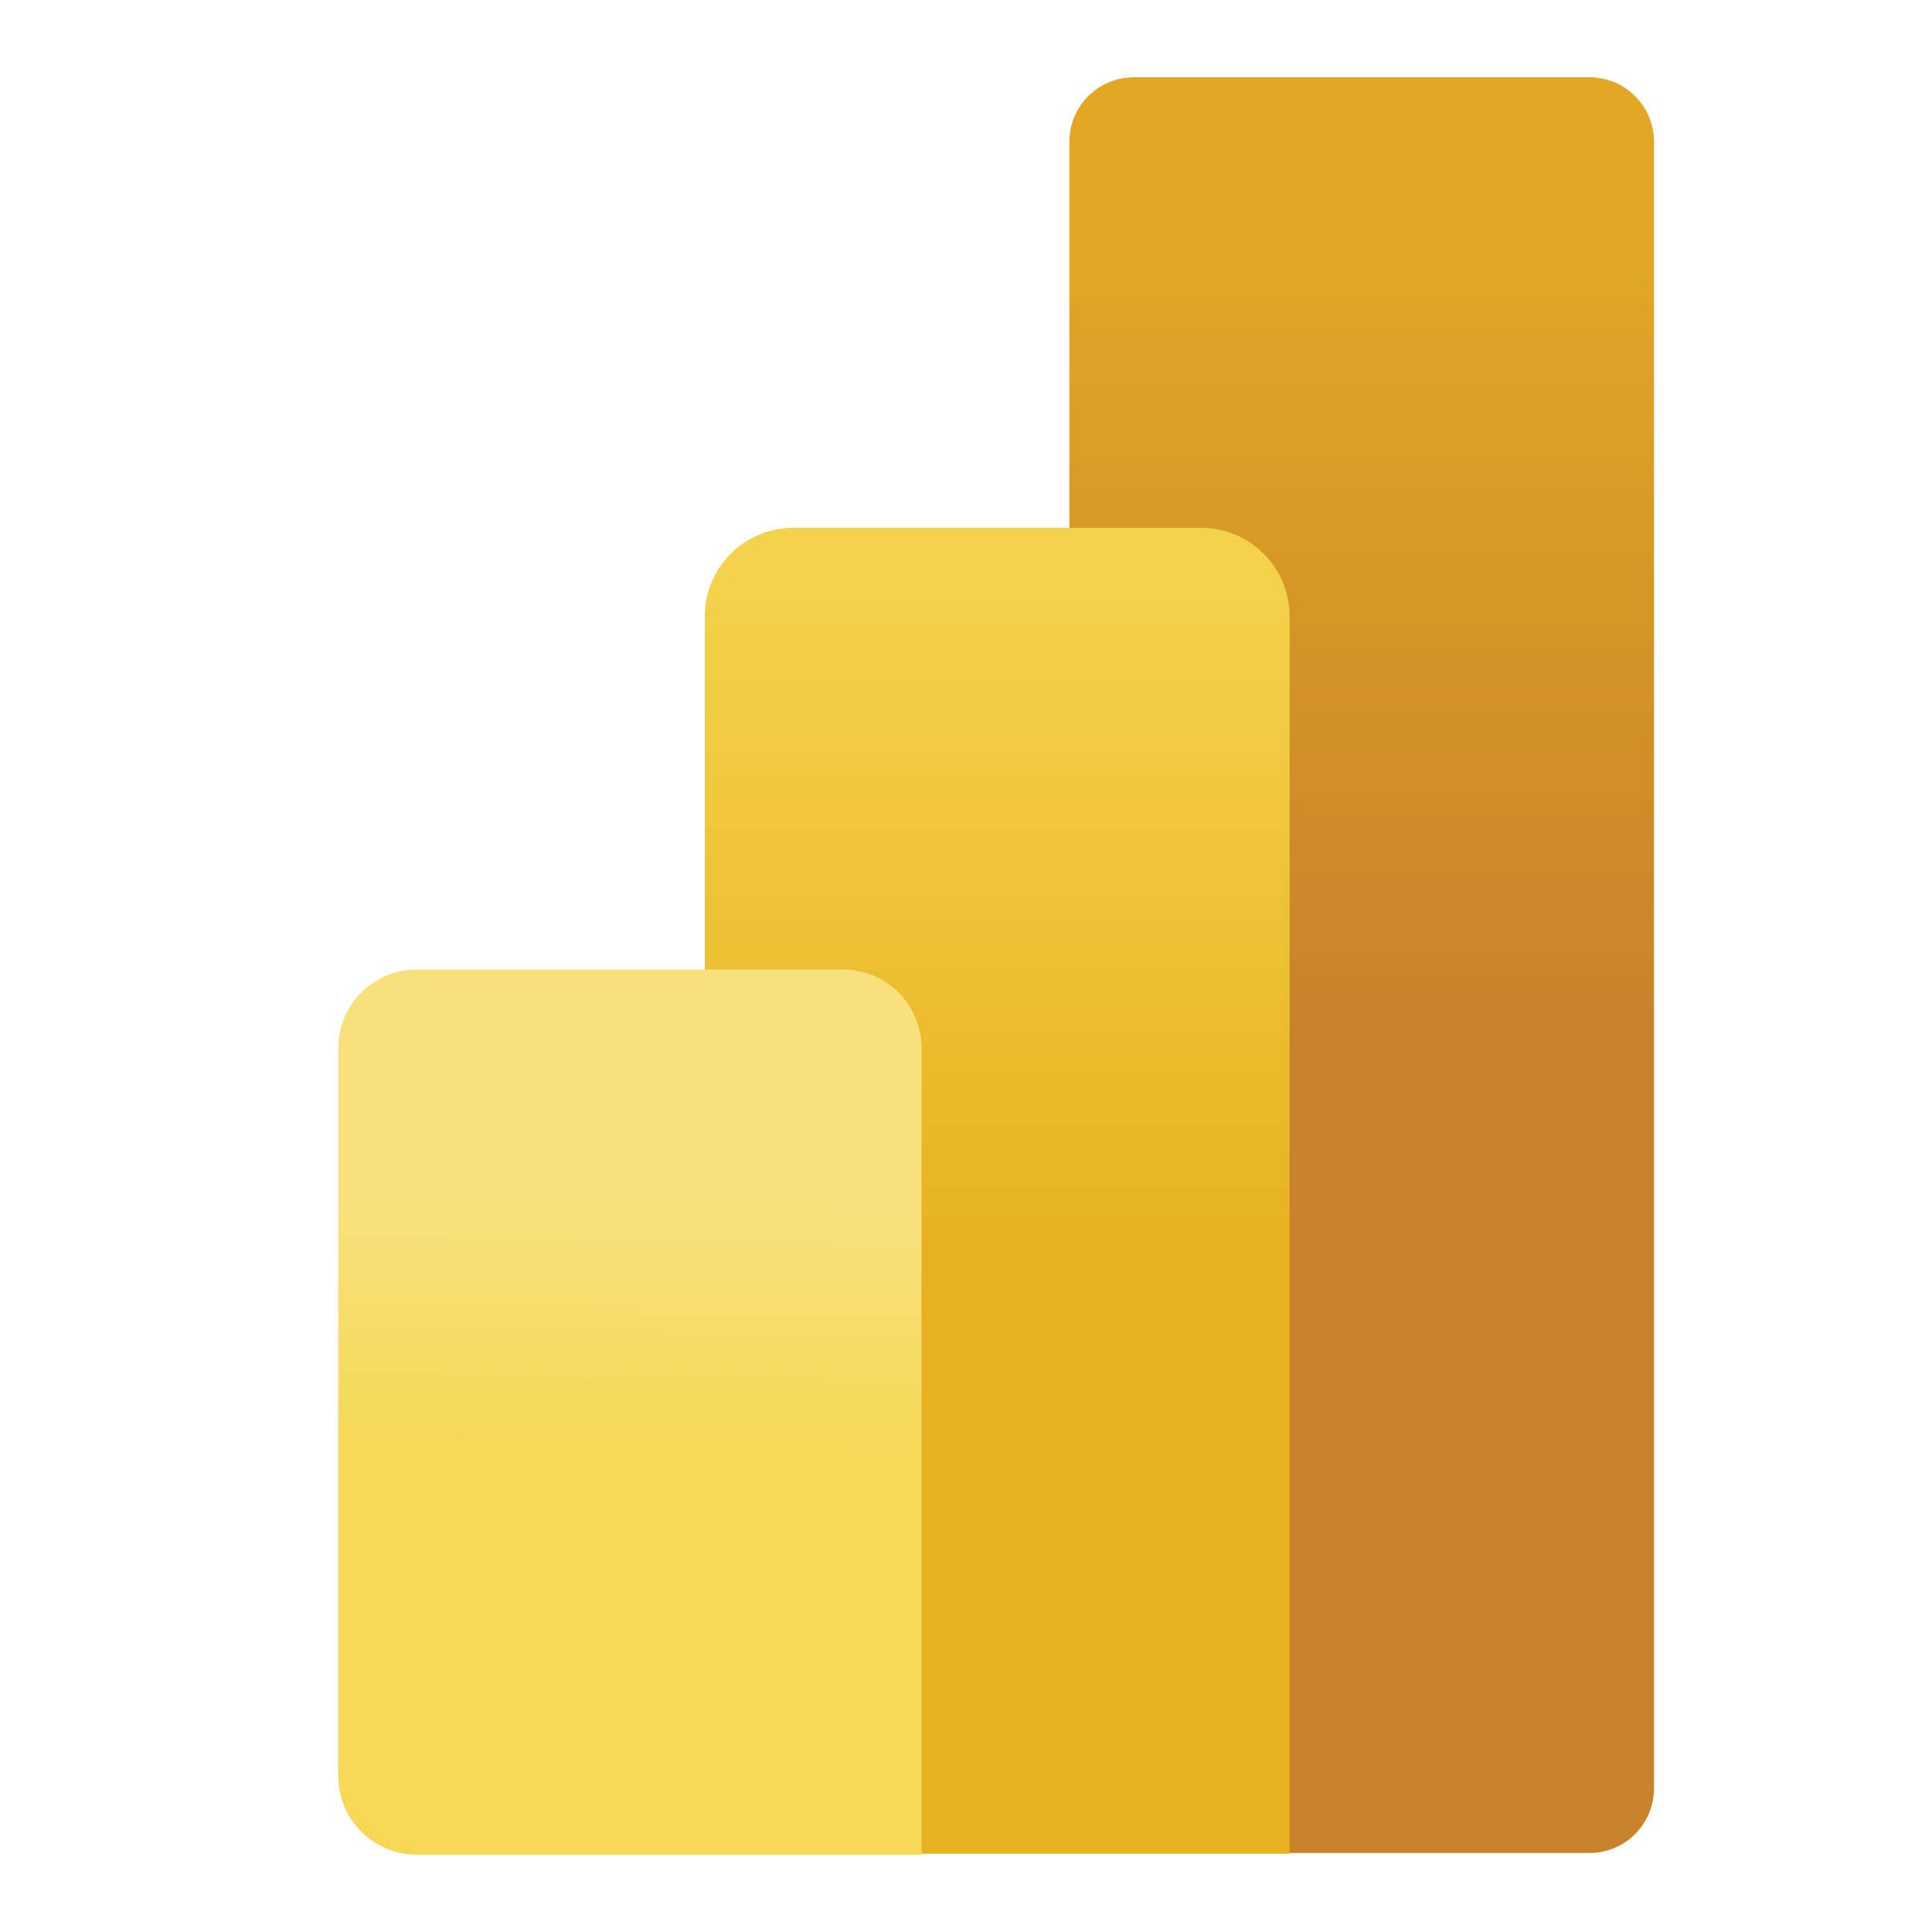
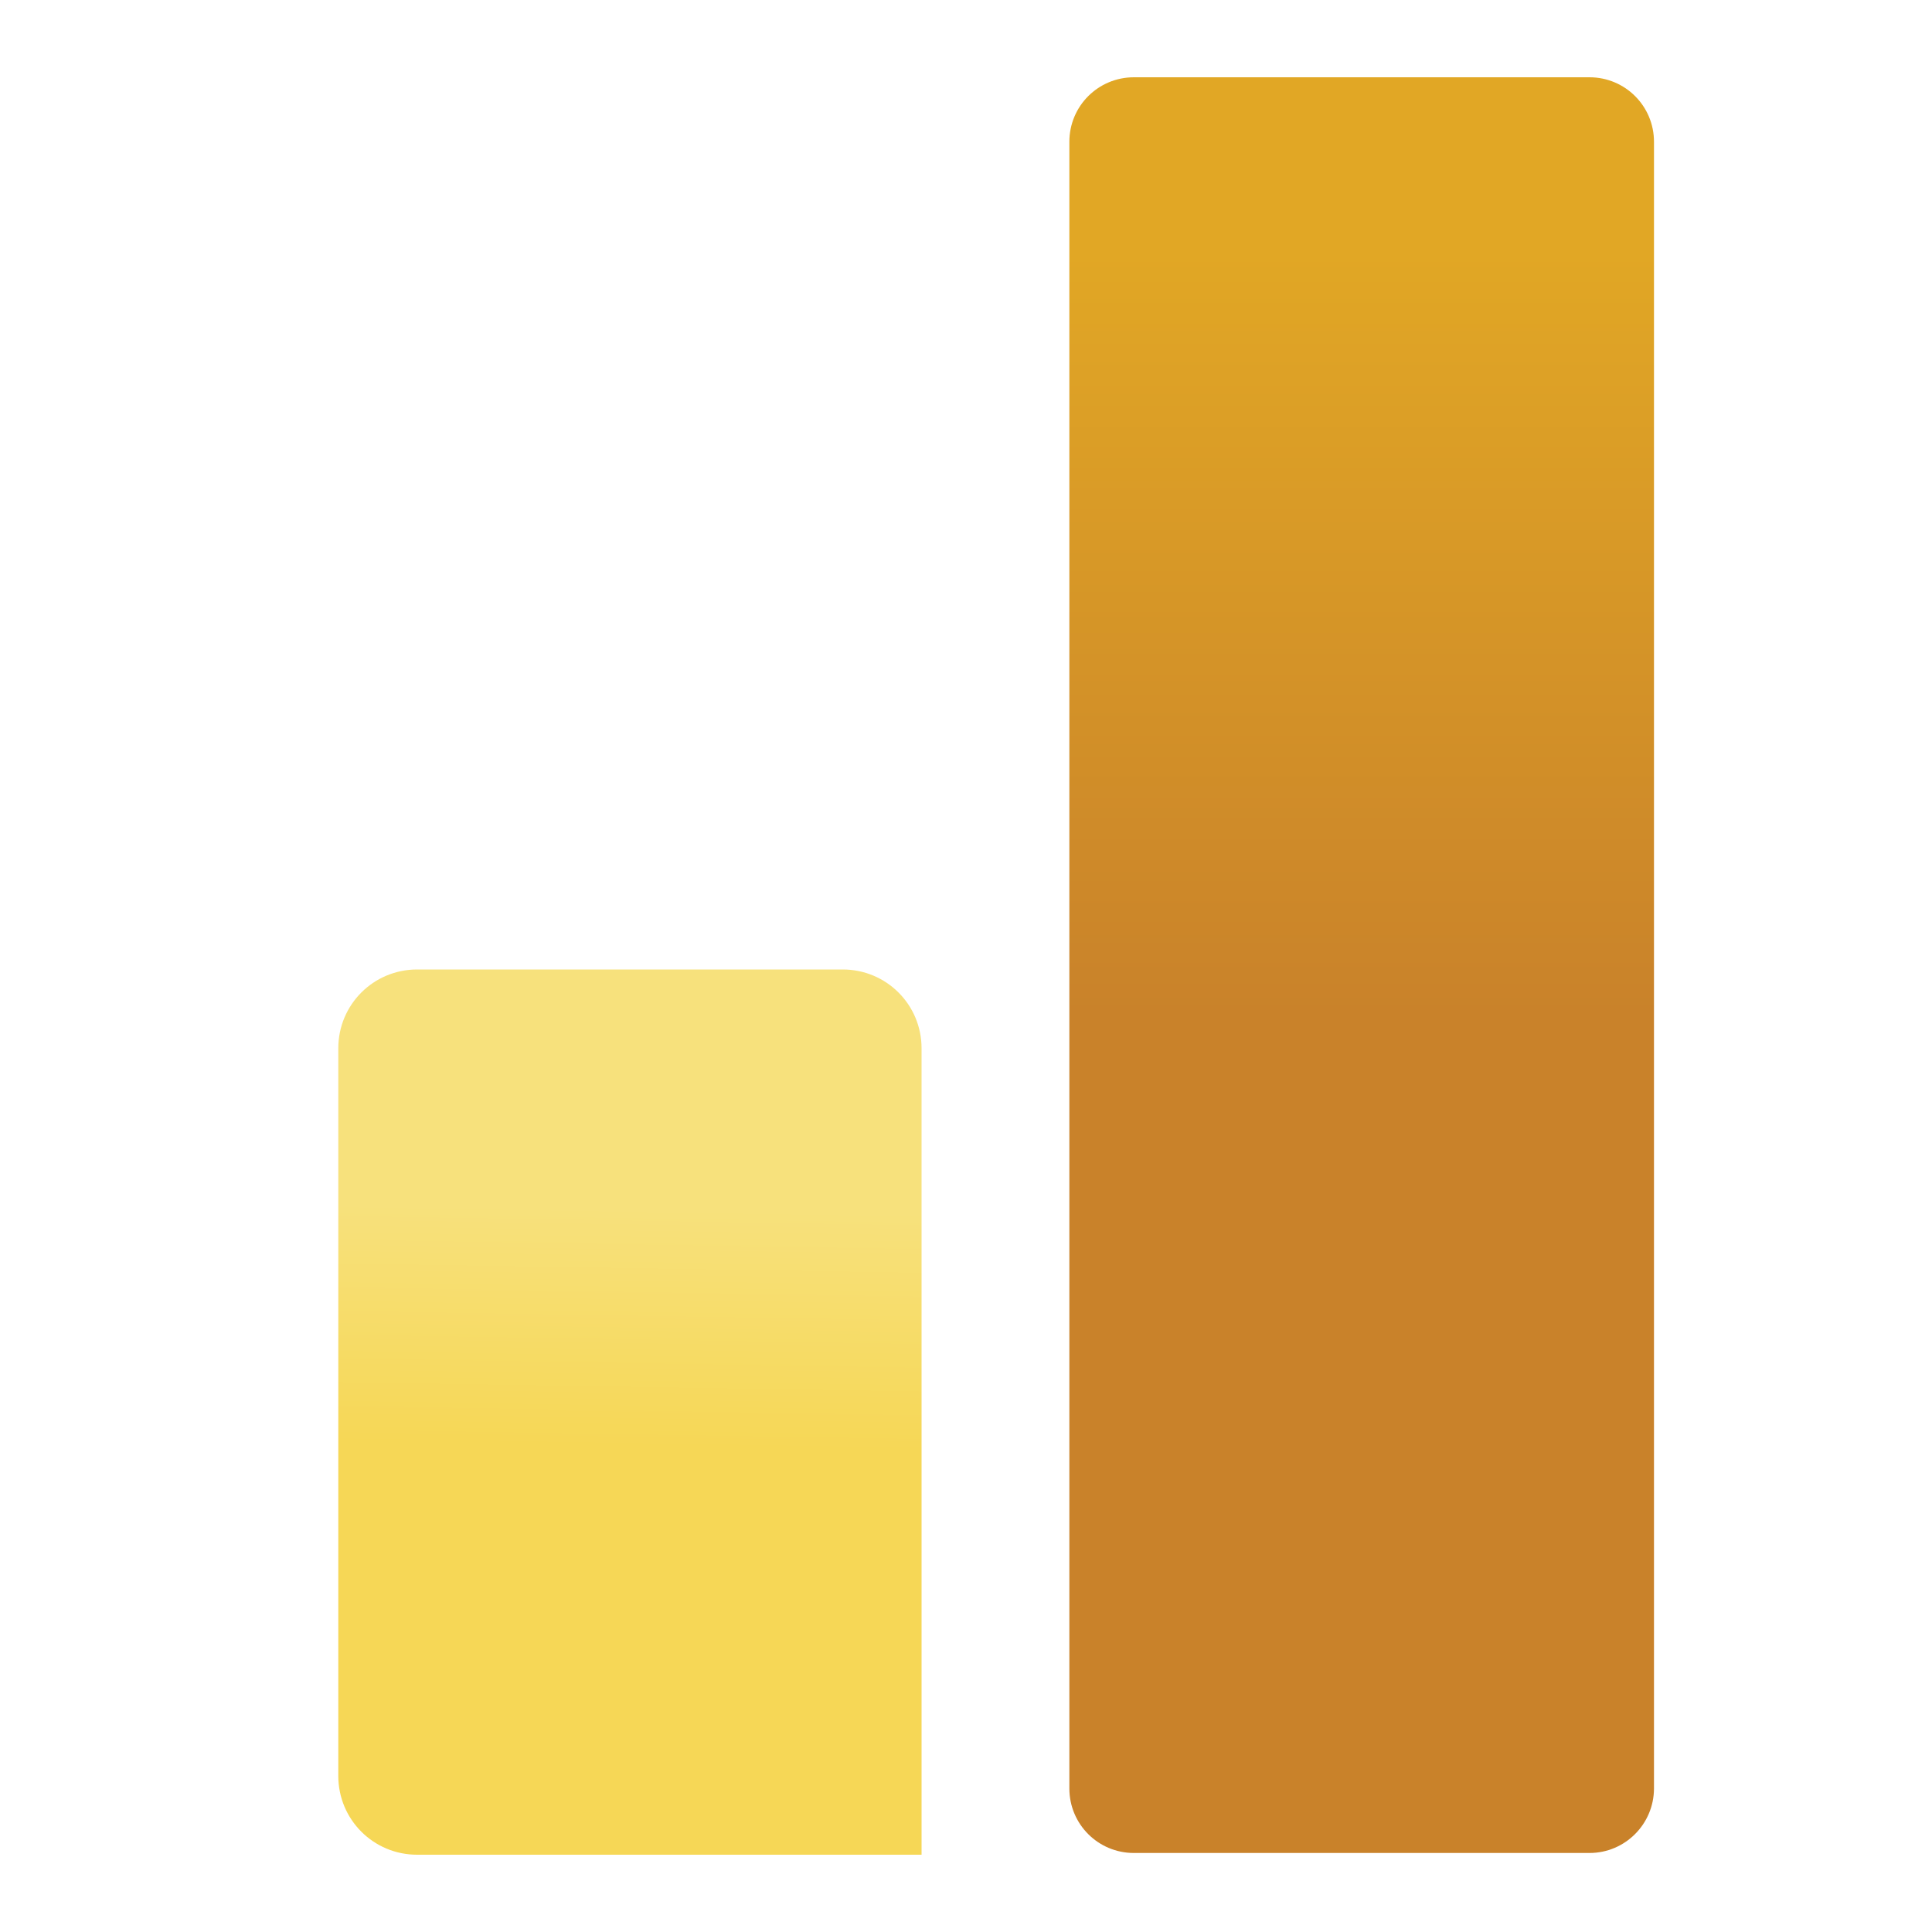
<svg xmlns="http://www.w3.org/2000/svg" id="Layer_1" viewBox="0 0 100 100">
  <defs>
    <style>.cls-1{fill:url(#linear-gradient);}.cls-1,.cls-2,.cls-3{stroke-width:0px;}.cls-2{fill:url(#linear-gradient-2);}.cls-3{fill:url(#linear-gradient-3);}</style>
    <linearGradient id="linear-gradient" x1="70.48" y1="-137.14" x2="70.48" y2="-226.92" gradientTransform="translate(0 -134) scale(1 -1)" gradientUnits="userSpaceOnUse">
      <stop offset=".11" stop-color="#e1a725" />
      <stop offset=".55" stop-color="#c9822a" />
    </linearGradient>
    <linearGradient id="linear-gradient-2" x1="51.63" y1="-145.56" x2="51.63" y2="-233.44" gradientTransform="translate(0 -134) scale(1 -1)" gradientUnits="userSpaceOnUse">
      <stop offset=".21" stop-color="#f4d24b" />
      <stop offset=".61" stop-color="#e7b121" />
    </linearGradient>
    <linearGradient id="linear-gradient-3" x1="33.26" y1="-168.8" x2="32.4" y2="-222.2" gradientTransform="translate(0 -134) scale(1 -1)" gradientUnits="userSpaceOnUse">
      <stop offset=".52" stop-color="#f7e17c" />
      <stop offset=".75" stop-color="#f6d756" />
    </linearGradient>
  </defs>
  <path class="cls-1" d="m82.27,95.91h-23.58c-1.85,0-3.34-1.49-3.34-3.34V7.34c0-1.85,1.49-3.34,3.34-3.34h23.58c1.85,0,3.34,1.49,3.34,3.34v85.24c-.01,1.84-1.5,3.33-3.34,3.33Z" />
-   <path class="cls-2" d="m66.76,95.95h-25.7c-2.53,0-4.58-2.05-4.58-4.58V31.9c0-2.53,2.05-4.58,4.58-4.58h21.11c2.53,0,4.58,2.05,4.58,4.58v64.06Z" />
  <path class="cls-3" d="m47.69,96h-26.1c-2.26,0-4.08-1.82-4.08-4.08v-37.66c0-2.26,1.82-4.08,4.08-4.08h22.03c2.26,0,4.08,1.82,4.08,4.08v41.74h-.01Z" />
</svg>